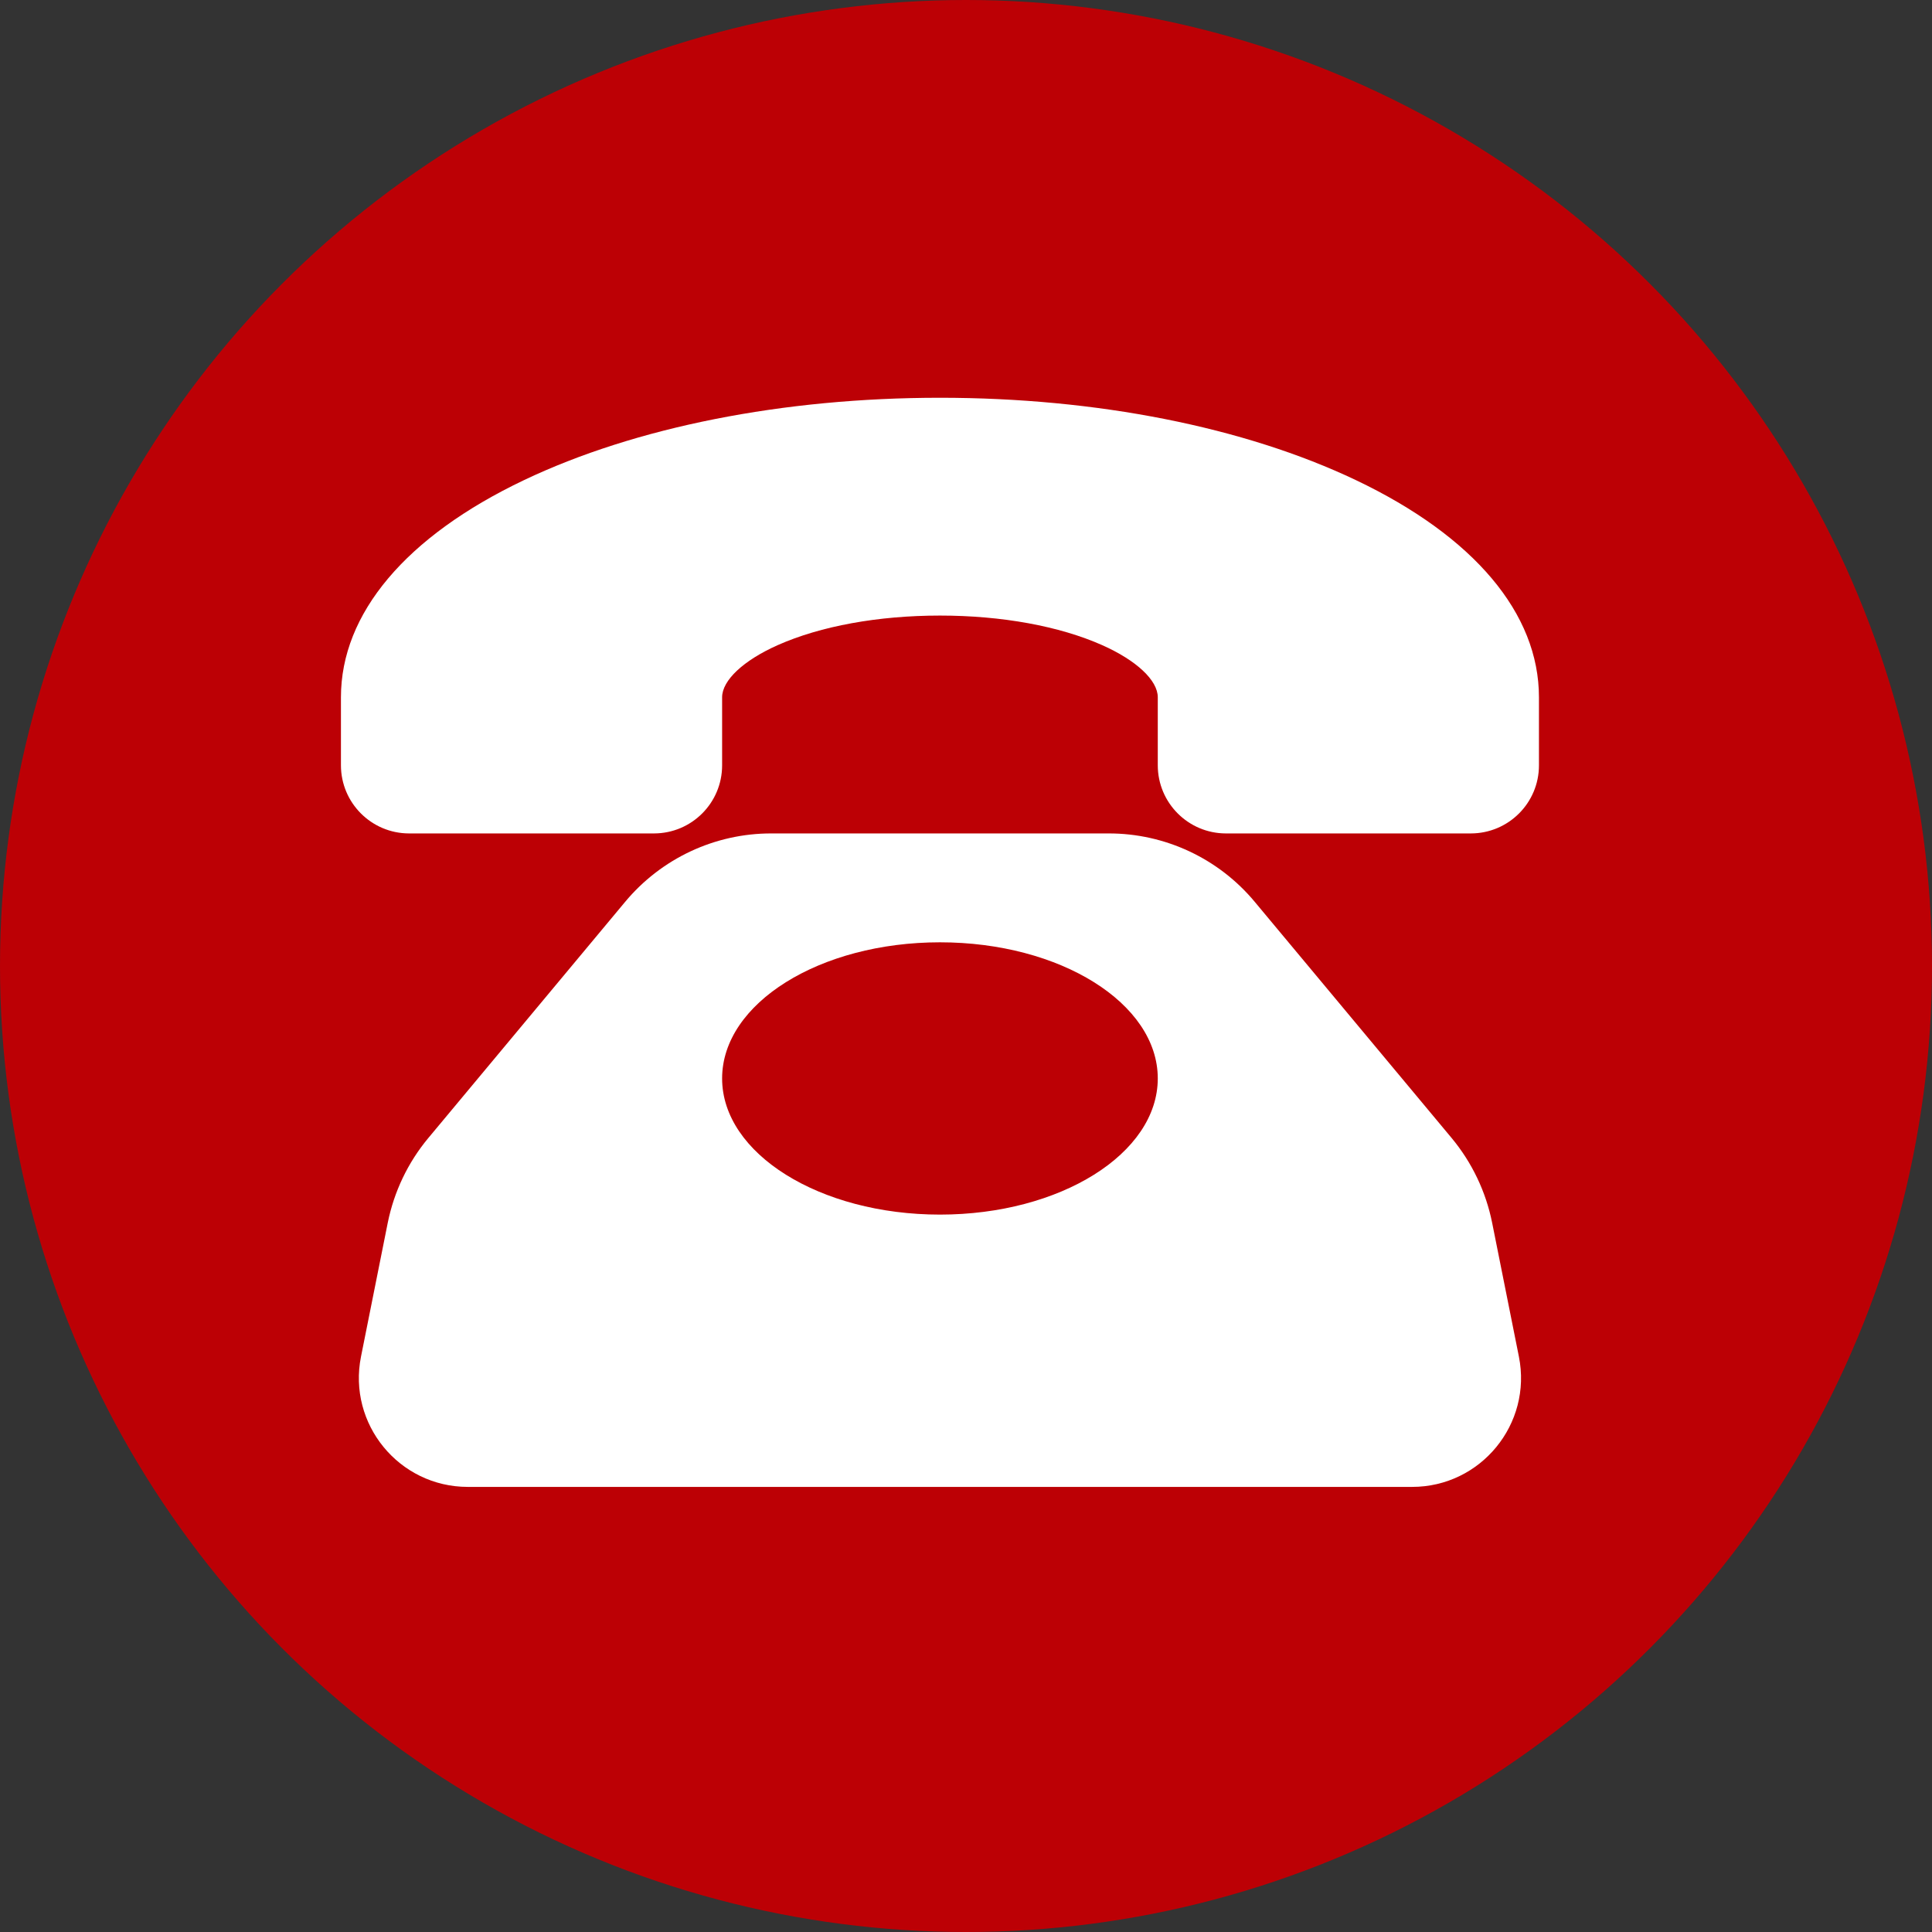
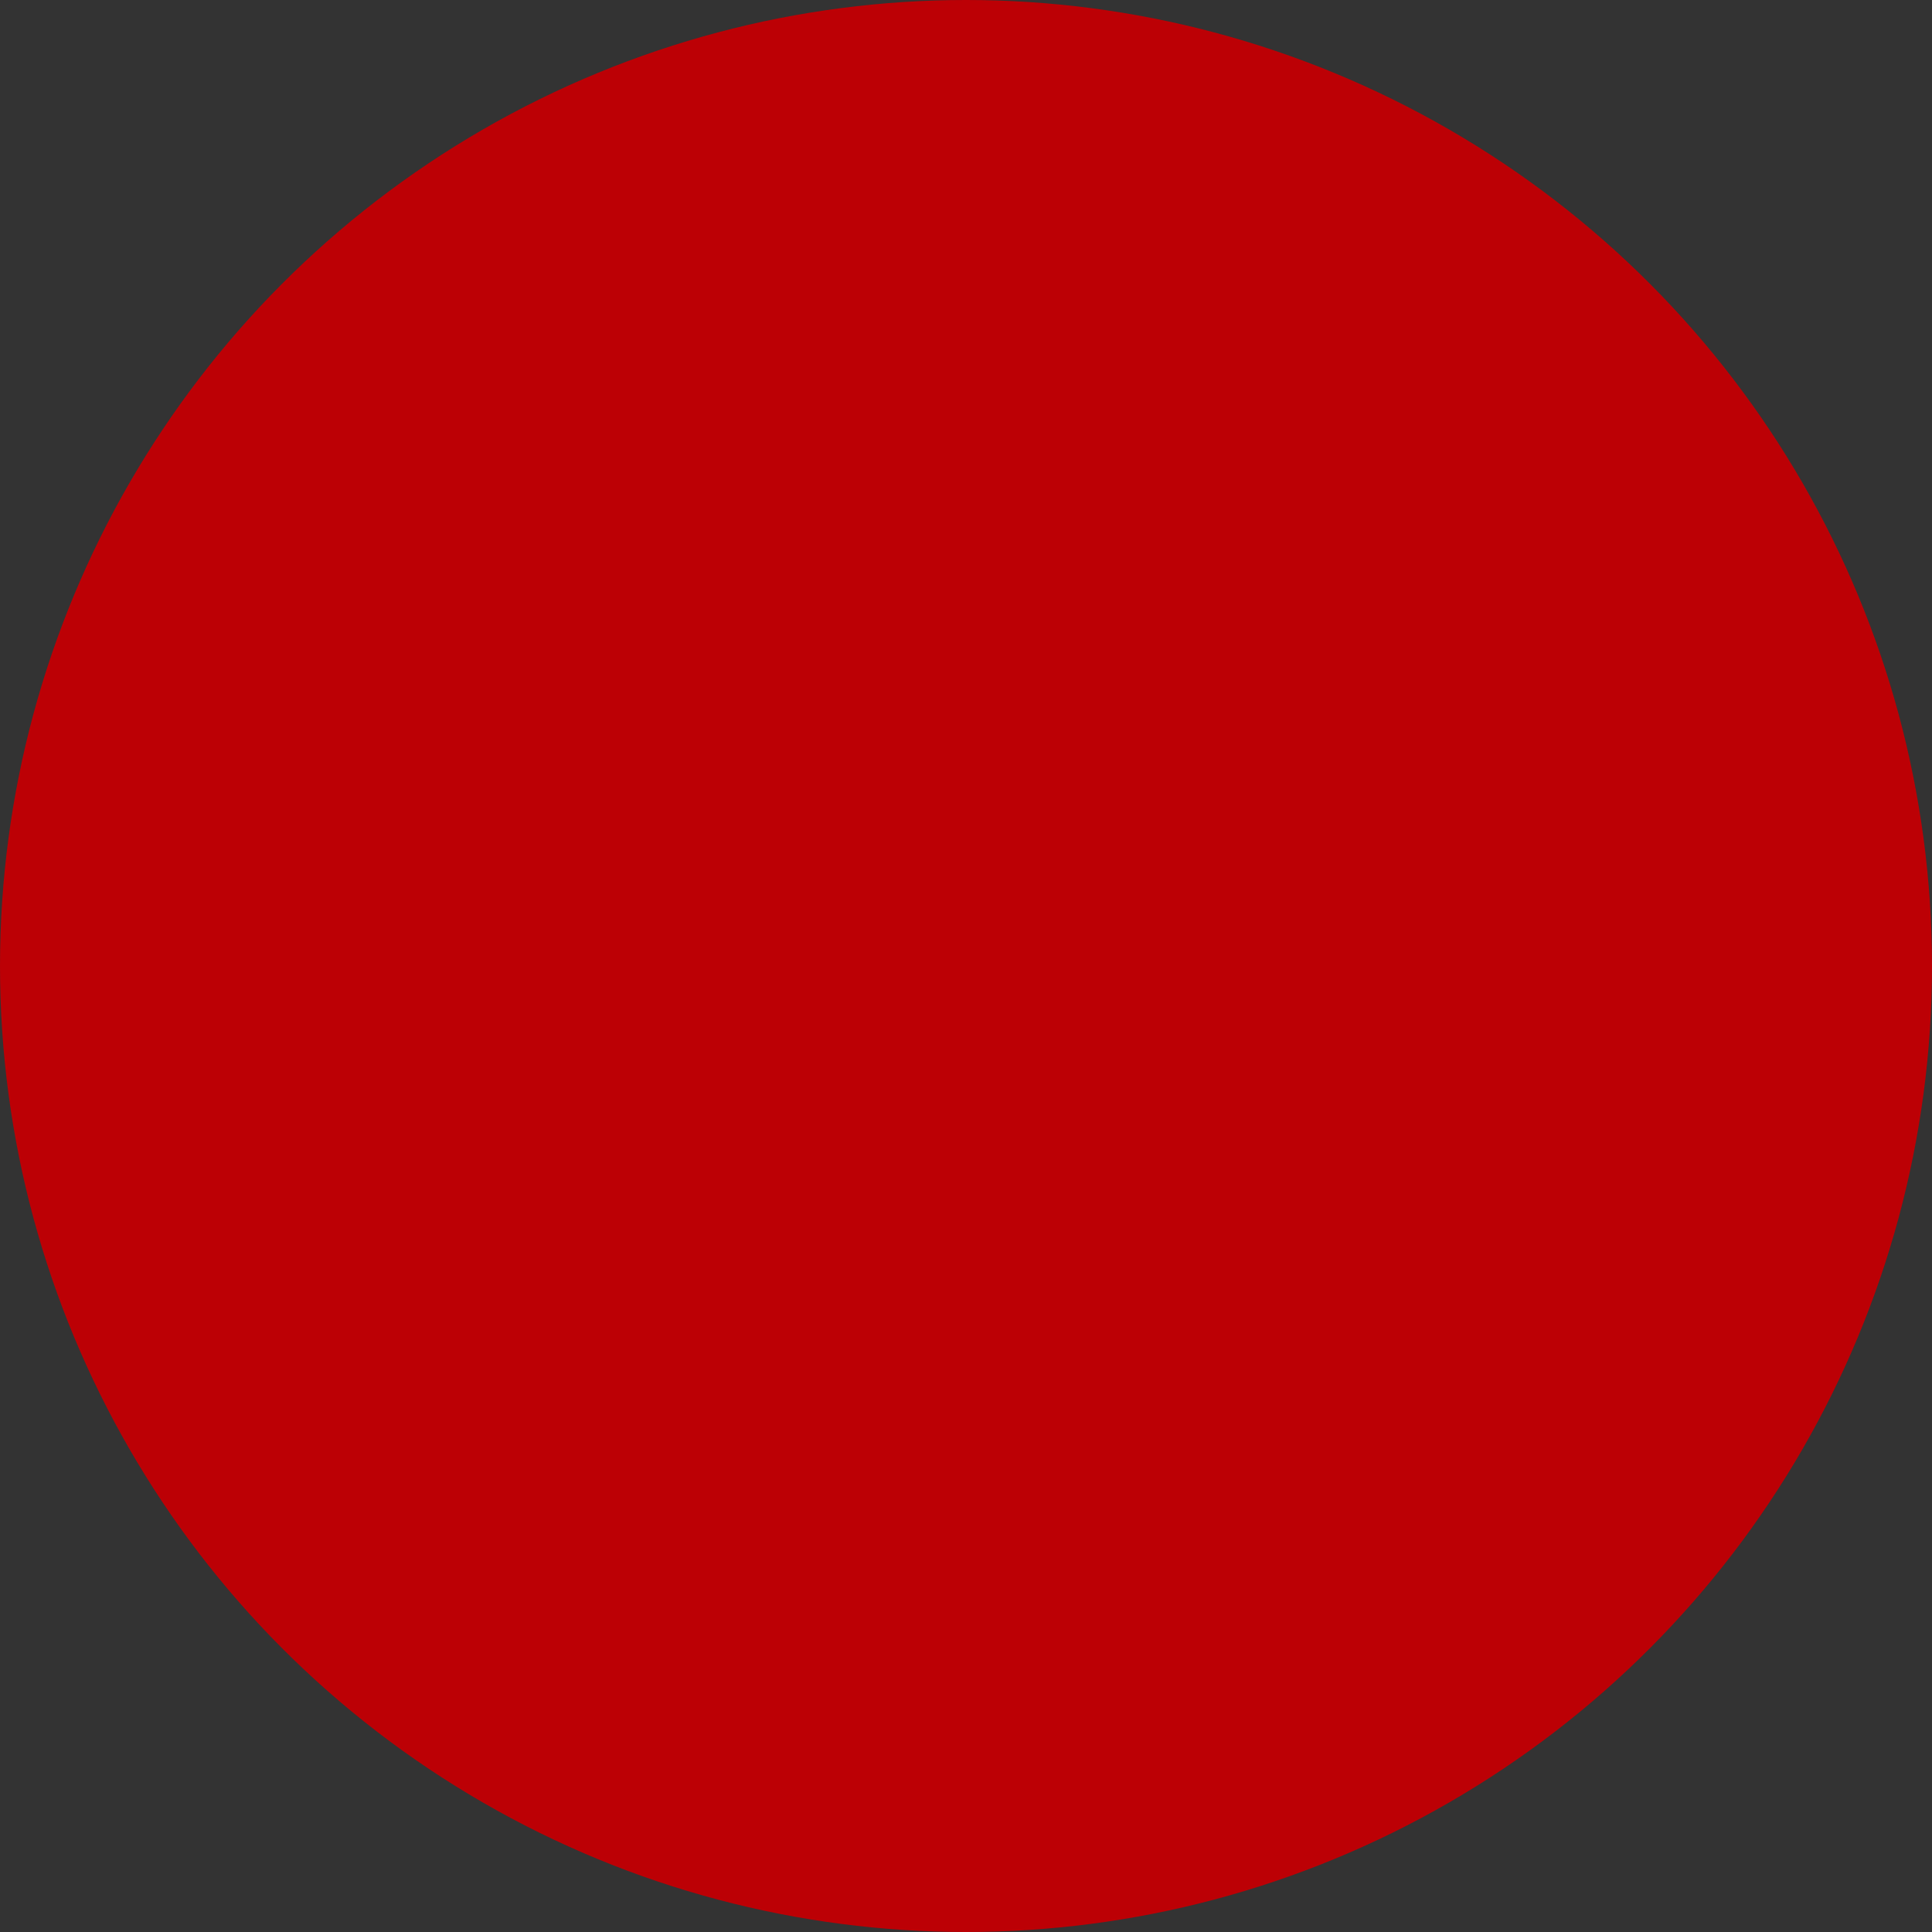
<svg xmlns="http://www.w3.org/2000/svg" fill="none" version="1.1" width="34" height="34" viewBox="0 0 34 34">
  <rect x="0" y="0" width="34" height="34" fill="#333333" stroke="none" />
  <defs>
    <clipPath id="master_svg0_1856_14867">
-       <rect x="6" y="6" width="23" height="23" rx="0" />
-     </clipPath>
+       </clipPath>
  </defs>
  <g>
    <g>
      <ellipse cx="17" cy="17" rx="17" ry="17" fill="#BC0005" fill-opacity="1" />
    </g>
    <g clip-path="url(#master_svg0_1856_14867)">
      <g>
-         <path d="M26.259,21.518C26.149,20.97,25.904,20.458,25.547,20.028L22.084,15.874C21.448,15.108,20.503,14.665,19.508,14.667L13.576,14.667C12.58,14.665,11.636,15.108,10.999,15.874L7.537,20.028C7.179,20.458,6.935,20.97,6.824,21.518L6.353,23.874C6.116,25.06,7.023,26.167,8.233,26.167L24.851,26.167C26.06,26.167,26.967,25.06,26.73,23.874L26.259,21.518ZM16.542,21.375C14.425,21.375,12.708,20.302,12.708,18.979C12.708,17.656,14.425,16.583,16.542,16.583C18.659,16.583,20.375,17.656,20.375,18.979C20.375,20.302,18.659,21.375,16.542,21.375ZM27.083,12.271L27.083,13.469C27.083,14.13,26.547,14.666,25.885,14.667L21.573,14.667C20.912,14.666,20.376,14.13,20.375,13.469L20.375,12.271C20.375,11.973,20.001,11.622,19.396,11.353C18.642,11.018,17.628,10.833,16.542,10.833C15.455,10.833,14.441,11.018,13.687,11.353C13.083,11.622,12.708,11.973,12.708,12.271L12.708,13.469C12.708,14.13,12.172,14.666,11.51,14.667L7.198,14.667C6.537,14.666,6.001,14.13,6,13.469L6,12.271C6,10.796,7.144,9.439,9.22,8.45C11.184,7.515,13.784,7,16.542,7C19.299,7,21.899,7.515,23.863,8.45C25.94,9.439,27.083,10.796,27.083,12.271Z" fill="#FFFFFF" fill-opacity="1" />
-       </g>
+         </g>
    </g>
  </g>
</svg>